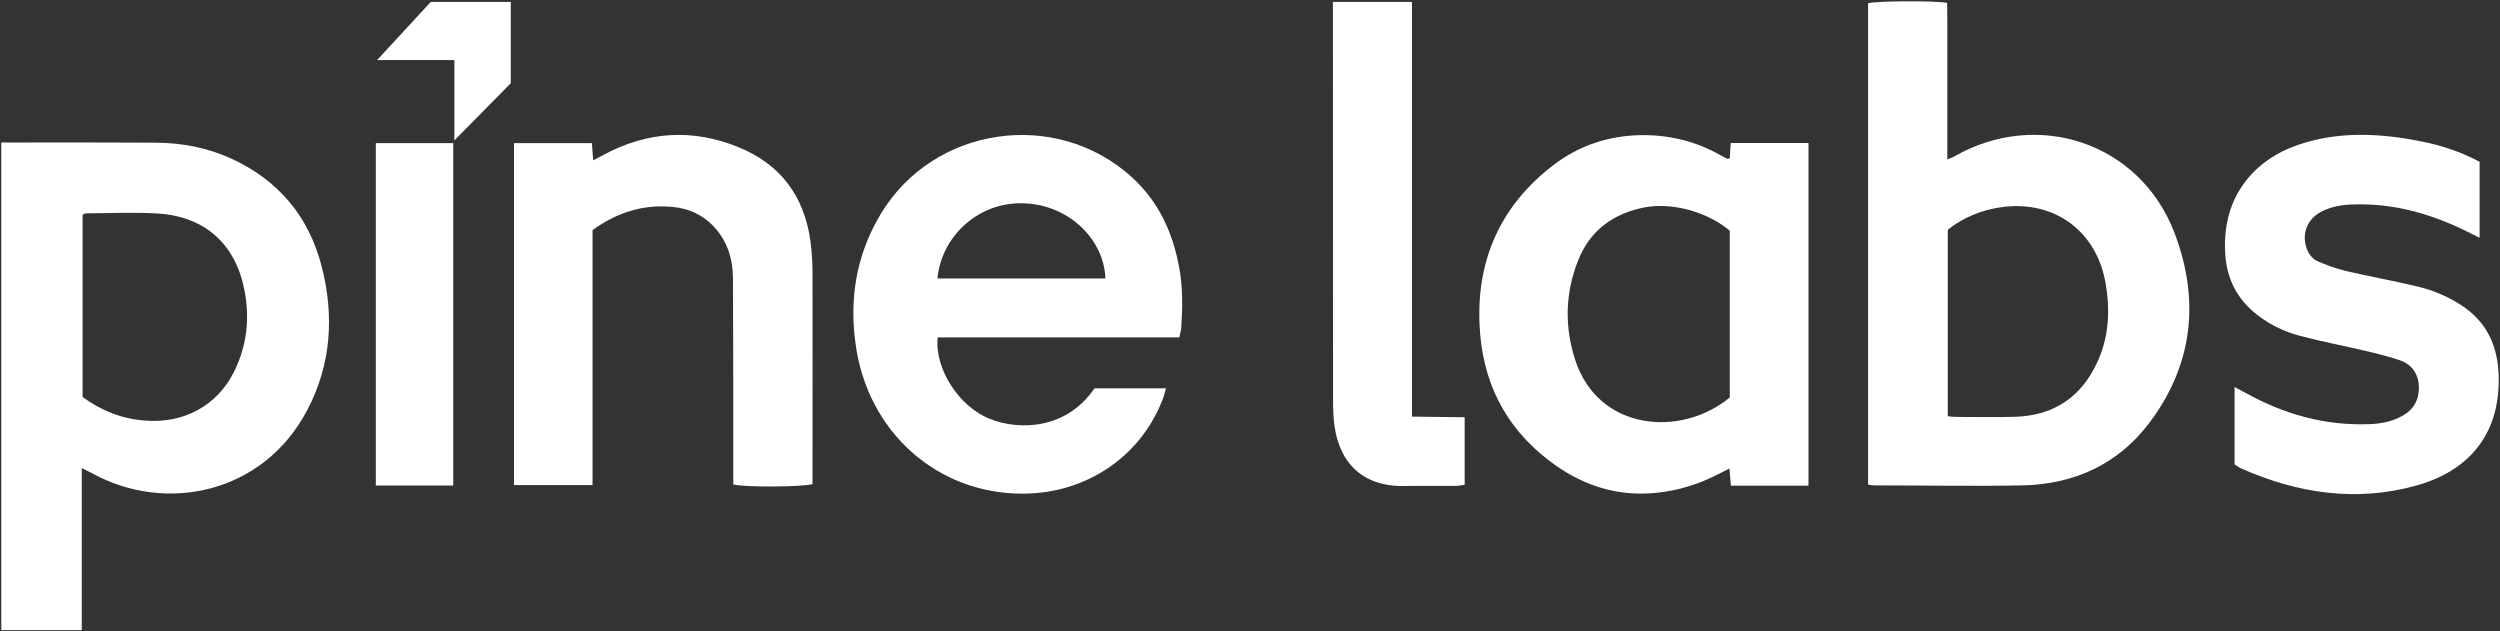
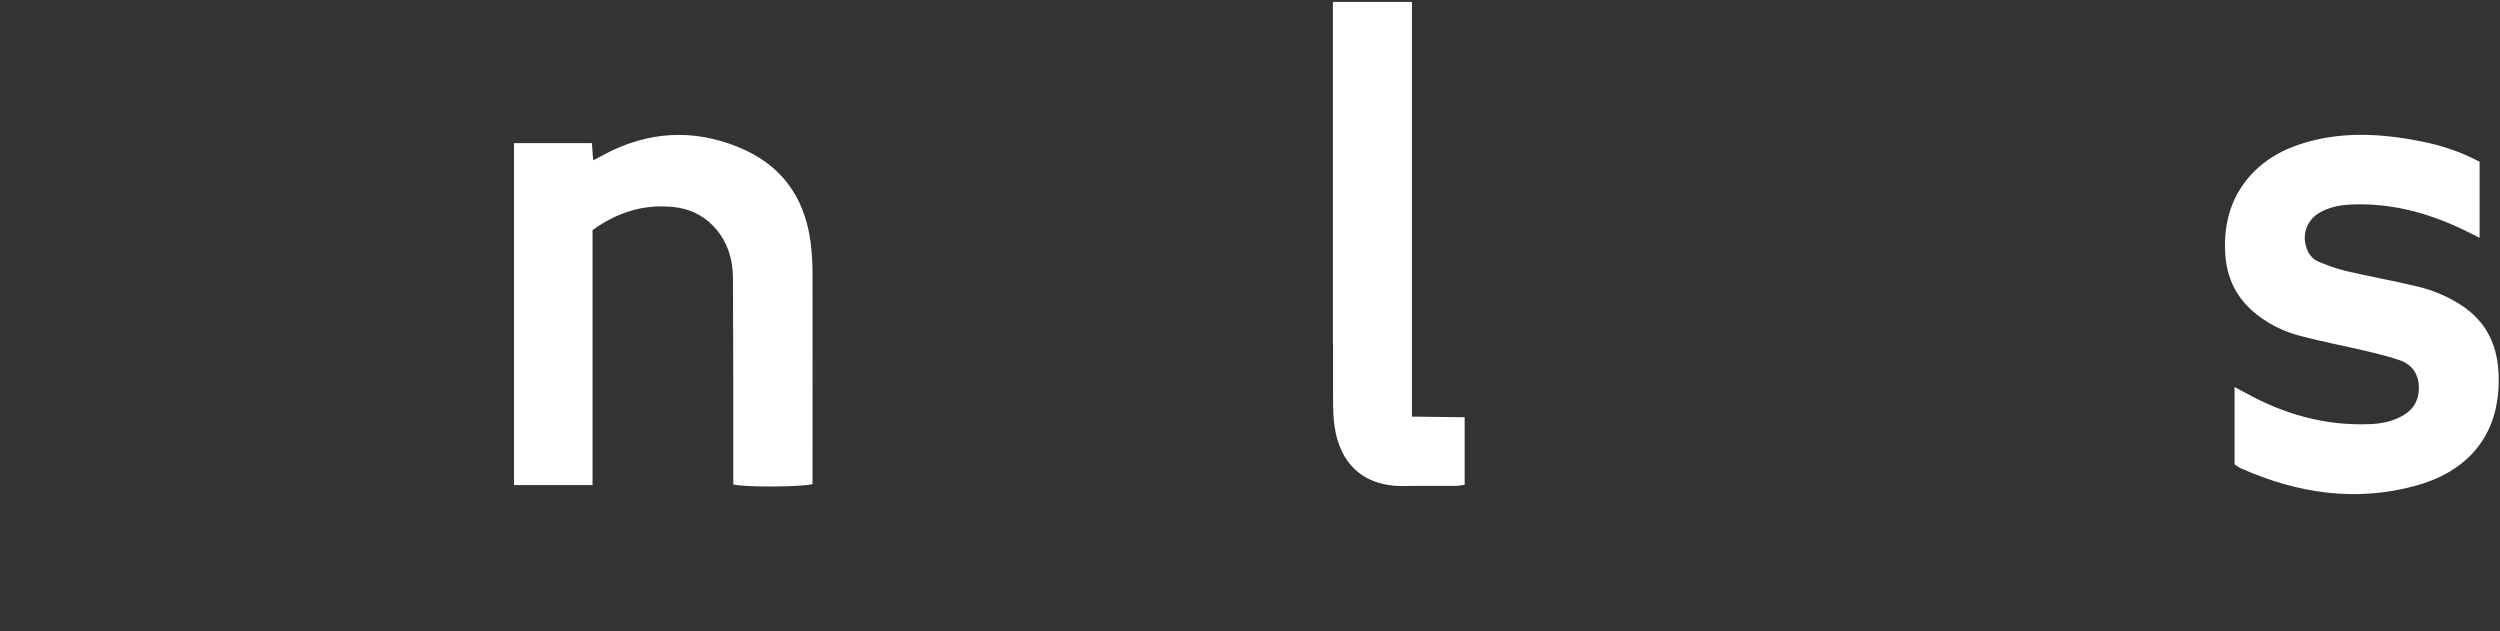
<svg xmlns="http://www.w3.org/2000/svg" version="1.2" viewBox="0 0 1556 393" width="1556" height="393">
  <rect x="0" y="0" width="1556" height="393" fill="#333333" stroke="none" />
  <title>pine-labs-seeklogo</title>
  <style>
		.s0 { fill: #ffffff } 
	</style>
  <g id="Layer 1">
    <g id="&lt;Group&gt;">
-       <path id="&lt;Compound Path&gt;" fill-rule="evenodd" class="s0" d="m50.9 291.3c0 34.4 0 67.4 0 100.9-16.9 0-33.3 0-50.1 0 0-101.1 0-202.3 0-303.5 2-0.1 3.8 0 5.6 0 30.2 0 60.4-0.1 90.6 0.1 16.5 0.1 32.4 3.2 47.4 10.1 29 13.5 47.7 35.8 55.7 66.5 8 30.8 6.2 61.2-8.8 89.7-27.6 52.7-88.6 64.4-133.7 39.6-1.8-0.9-3.6-1.8-6.7-3.4zm0.5-44.2c11.8 8.6 24.7 13.7 39.2 14.7 23.9 1.8 44.3-9.3 54.8-29.9 8.2-16.2 10.2-33.3 6.8-51-5.5-28.9-24.5-46.1-53.8-48-15-0.9-30-0.2-45-0.1-0.5 0-1.1 0.4-2 0.9 0 37.5 0 75.1 0 113.4zm1111.3 54.5c0-100.3 0-200 0-299.6 5-1.4 41.2-1.7 49.2-0.2 0.2 10.4 0.1 21 0.1 31.7q0 16.4 0 32.8c0 10.7 0 21.4 0 32.9 1.9-0.8 3.2-1.1 4.3-1.8 52-29.8 115.6-8.5 137 47.3 16 41.7 11.8 82.2-15.5 118.4-19.5 25.9-46.8 38.3-79 39-30.8 0.6-61.7 0-92.5 0-1 0-2.1-0.3-3.6-0.5zm49.6-42.5c2.1 0.2 4 0.4 5.8 0.4 12 0 24.1 0.3 36.1-0.1 24.3-0.7 41.5-12.5 51.4-34.5 7-15.4 7.8-31.7 5-48.2-5.5-32.7-31.7-52.2-64.6-47.8-12.5 1.7-23.9 6.3-33.7 14.1 0 38.9 0 77.3 0 116.1zm-135.7-160.5c0.2-3 0.4-6.1 0.6-9.6 16.1 0 32.1 0 48.4 0 0 71.1 0 141.9 0 213.3-16.1 0-32.1 0-48.3 0-0.3-3.6-0.6-6.8-0.9-10.7-2.6 1.4-4.7 2.3-6.7 3.4-12.1 6.3-24.9 10.3-38.5 11.7-25.3 2.7-47.6-5-67.4-20.3-27.5-21.1-41.3-49.5-42.9-83.7-2-41 13-74.5 45.6-99.7 16.2-12.5 35.1-18.7 55.5-18.9 17-0.1 33.5 3.8 48.6 12.4q2.1 1.2 4.4 2.3c0.3 0.2 0.8-0.1 1.6-0.2zm0 45c-12.8-11-34.9-18-53.1-14.5-19.6 3.8-34.1 14.5-41.4 33.3-8 20.3-8.4 41.2-1.6 61.9 14.3 43.6 65.3 48.4 96.1 23.1 0-34.7 0-69.4 0-103.8zm-342.6 66.4c-50.5 0-100.5 0-150.4 0-2 19.6 13.4 43.3 32.7 50.8 18.3 7.2 47.5 6.5 64.9-19.1 14.4 0 29.1 0 44.5 0-0.7 2.3-1 4.1-1.7 5.9-13 34.9-44.9 57.5-82.1 59.5-53.7 2.8-99.3-34-108.7-88.6-5.1-30-1-58.7 14.9-85.2 32.8-54.8 109.1-66 156.4-23 16.7 15.2 25.6 34.7 29.5 56.6 2.3 12.4 2 24.8 1.2 37.2-0.1 1.6-0.7 3.3-1.2 5.9zm-46-36.7c-0.9-25.1-24-47.1-53.3-46.8-27.6 0.3-49.1 22.1-51.2 46.8 34.7 0 69.4 0 104.5 0z" />
-       <path id="&lt;Path&gt;" class="s0" d="m368.8 301.9c-16.9 0-32.6 0-48.9 0 0-71.1 0-141.7 0-212.8 16.1 0 31.9 0 48.5 0 0.2 3.2 0.5 6.4 0.8 10.7 2.6-1.3 4.5-2.4 6.4-3.4 27.4-14.7 55.6-16.5 84.3-4.7 26.3 10.8 40.9 30.9 44.6 59 0.8 6.2 1.2 12.5 1.2 18.8 0.1 42 0 83.9 0 125.8 0 2 0 4.1 0 6-5.8 1.8-42.3 2.1-49.3 0.2 0-2.6 0-5.5 0-8.4 0-40 0-80-0.2-120-0.1-12.4-3.7-23.7-12.6-32.8-6.8-6.9-15.3-10.6-24.8-11.5-18.2-1.8-34.6 3.3-50 14.4 0 52.5 0 105.3 0 158.7zm1022-12.8c0-16.1 0-31.6 0-48.2 2.7 1.4 4.6 2.5 6.6 3.5 23.9 13.3 49.4 20.6 76.9 19.6 7.3-0.2 14.3-1.5 20.8-5.1 7.1-3.9 10.6-10 10.4-18.1-0.2-8-4.2-13.8-11.6-16.5-7.2-2.5-14.6-4.2-21.9-6-13.4-3.1-26.9-5.7-40.2-9.2-9.6-2.5-18.6-6.7-26.6-12.9-13.1-10-19.6-23.2-20.3-39.6-0.7-16.6 3.1-31.8 13.6-44.9 9.5-11.7 22.1-18.8 36.4-23 23.9-7 48-5.5 72.1-0.7 12.5 2.5 24.5 6.4 36.3 12.7 0 15.3 0 30.8 0 47.3-2.3-1.1-4-2-5.8-2.9-23.3-11.8-47.8-19-74.3-17.8-6.6 0.3-13 1.5-18.9 4.7-8.1 4.5-11.5 12.9-9 21.5 1.2 4.3 3.8 7.7 7.8 9.4 5.4 2.2 11 4.3 16.7 5.7 15 3.5 30.2 6.2 45.2 9.8 10.5 2.6 20.4 6.9 29.3 13.2 15.6 11.3 21.1 27.2 20.9 45.7-0.2 34.3-19.6 56.2-51.6 65-37.3 10.3-73.7 4.8-108.8-10.8-1.3-0.6-2.5-1.5-4-2.4zm-561.2-287.9c16.8 0 32.6 0 49.2 0 0 86 0 171.5 0 258.1 11.3 0.2 21.9 0.3 32.8 0.4 0 14.3 0 27.9 0 42-1.8 0.2-3.4 0.7-5 0.7-10.9 0.1-21.9-0.1-32.9 0.1-28.4 0.3-41.7-17.6-43.6-41.7-0.5-6.2-0.4-12.6-0.4-18.9q-0.1-115.9-0.1-231.8c0-2.7 0-5.4 0-8.9zm-595.7 87.9c16.2 0 31.9 0 48.2 0 0 71.1 0 141.9 0 213.1-16.1 0-32 0-48.2 0 0-71.2 0-142 0-213.1zm48.9-51.7h-48.1l33.4-36.2h49.8v50.6l-35.1 35.6z" />
+       <path id="&lt;Path&gt;" class="s0" d="m368.8 301.9c-16.9 0-32.6 0-48.9 0 0-71.1 0-141.7 0-212.8 16.1 0 31.9 0 48.5 0 0.2 3.2 0.5 6.4 0.8 10.7 2.6-1.3 4.5-2.4 6.4-3.4 27.4-14.7 55.6-16.5 84.3-4.7 26.3 10.8 40.9 30.9 44.6 59 0.8 6.2 1.2 12.5 1.2 18.8 0.1 42 0 83.9 0 125.8 0 2 0 4.1 0 6-5.8 1.8-42.3 2.1-49.3 0.2 0-2.6 0-5.5 0-8.4 0-40 0-80-0.2-120-0.1-12.4-3.7-23.7-12.6-32.8-6.8-6.9-15.3-10.6-24.8-11.5-18.2-1.8-34.6 3.3-50 14.4 0 52.5 0 105.3 0 158.7zm1022-12.8c0-16.1 0-31.6 0-48.2 2.7 1.4 4.6 2.5 6.6 3.5 23.9 13.3 49.4 20.6 76.9 19.6 7.3-0.2 14.3-1.5 20.8-5.1 7.1-3.9 10.6-10 10.4-18.1-0.2-8-4.2-13.8-11.6-16.5-7.2-2.5-14.6-4.2-21.9-6-13.4-3.1-26.9-5.7-40.2-9.2-9.6-2.5-18.6-6.7-26.6-12.9-13.1-10-19.6-23.2-20.3-39.6-0.7-16.6 3.1-31.8 13.6-44.9 9.5-11.7 22.1-18.8 36.4-23 23.9-7 48-5.5 72.1-0.7 12.5 2.5 24.5 6.4 36.3 12.7 0 15.3 0 30.8 0 47.3-2.3-1.1-4-2-5.8-2.9-23.3-11.8-47.8-19-74.3-17.8-6.6 0.3-13 1.5-18.9 4.7-8.1 4.5-11.5 12.9-9 21.5 1.2 4.3 3.8 7.7 7.8 9.4 5.4 2.2 11 4.3 16.7 5.7 15 3.5 30.2 6.2 45.2 9.8 10.5 2.6 20.4 6.9 29.3 13.2 15.6 11.3 21.1 27.2 20.9 45.7-0.2 34.3-19.6 56.2-51.6 65-37.3 10.3-73.7 4.8-108.8-10.8-1.3-0.6-2.5-1.5-4-2.4zm-561.2-287.9c16.8 0 32.6 0 49.2 0 0 86 0 171.5 0 258.1 11.3 0.2 21.9 0.3 32.8 0.4 0 14.3 0 27.9 0 42-1.8 0.2-3.4 0.7-5 0.7-10.9 0.1-21.9-0.1-32.9 0.1-28.4 0.3-41.7-17.6-43.6-41.7-0.5-6.2-0.4-12.6-0.4-18.9q-0.1-115.9-0.1-231.8c0-2.7 0-5.4 0-8.9zc16.2 0 31.9 0 48.2 0 0 71.1 0 141.9 0 213.1-16.1 0-32 0-48.2 0 0-71.2 0-142 0-213.1zm48.9-51.7h-48.1l33.4-36.2h49.8v50.6l-35.1 35.6z" />
    </g>
  </g>
</svg>